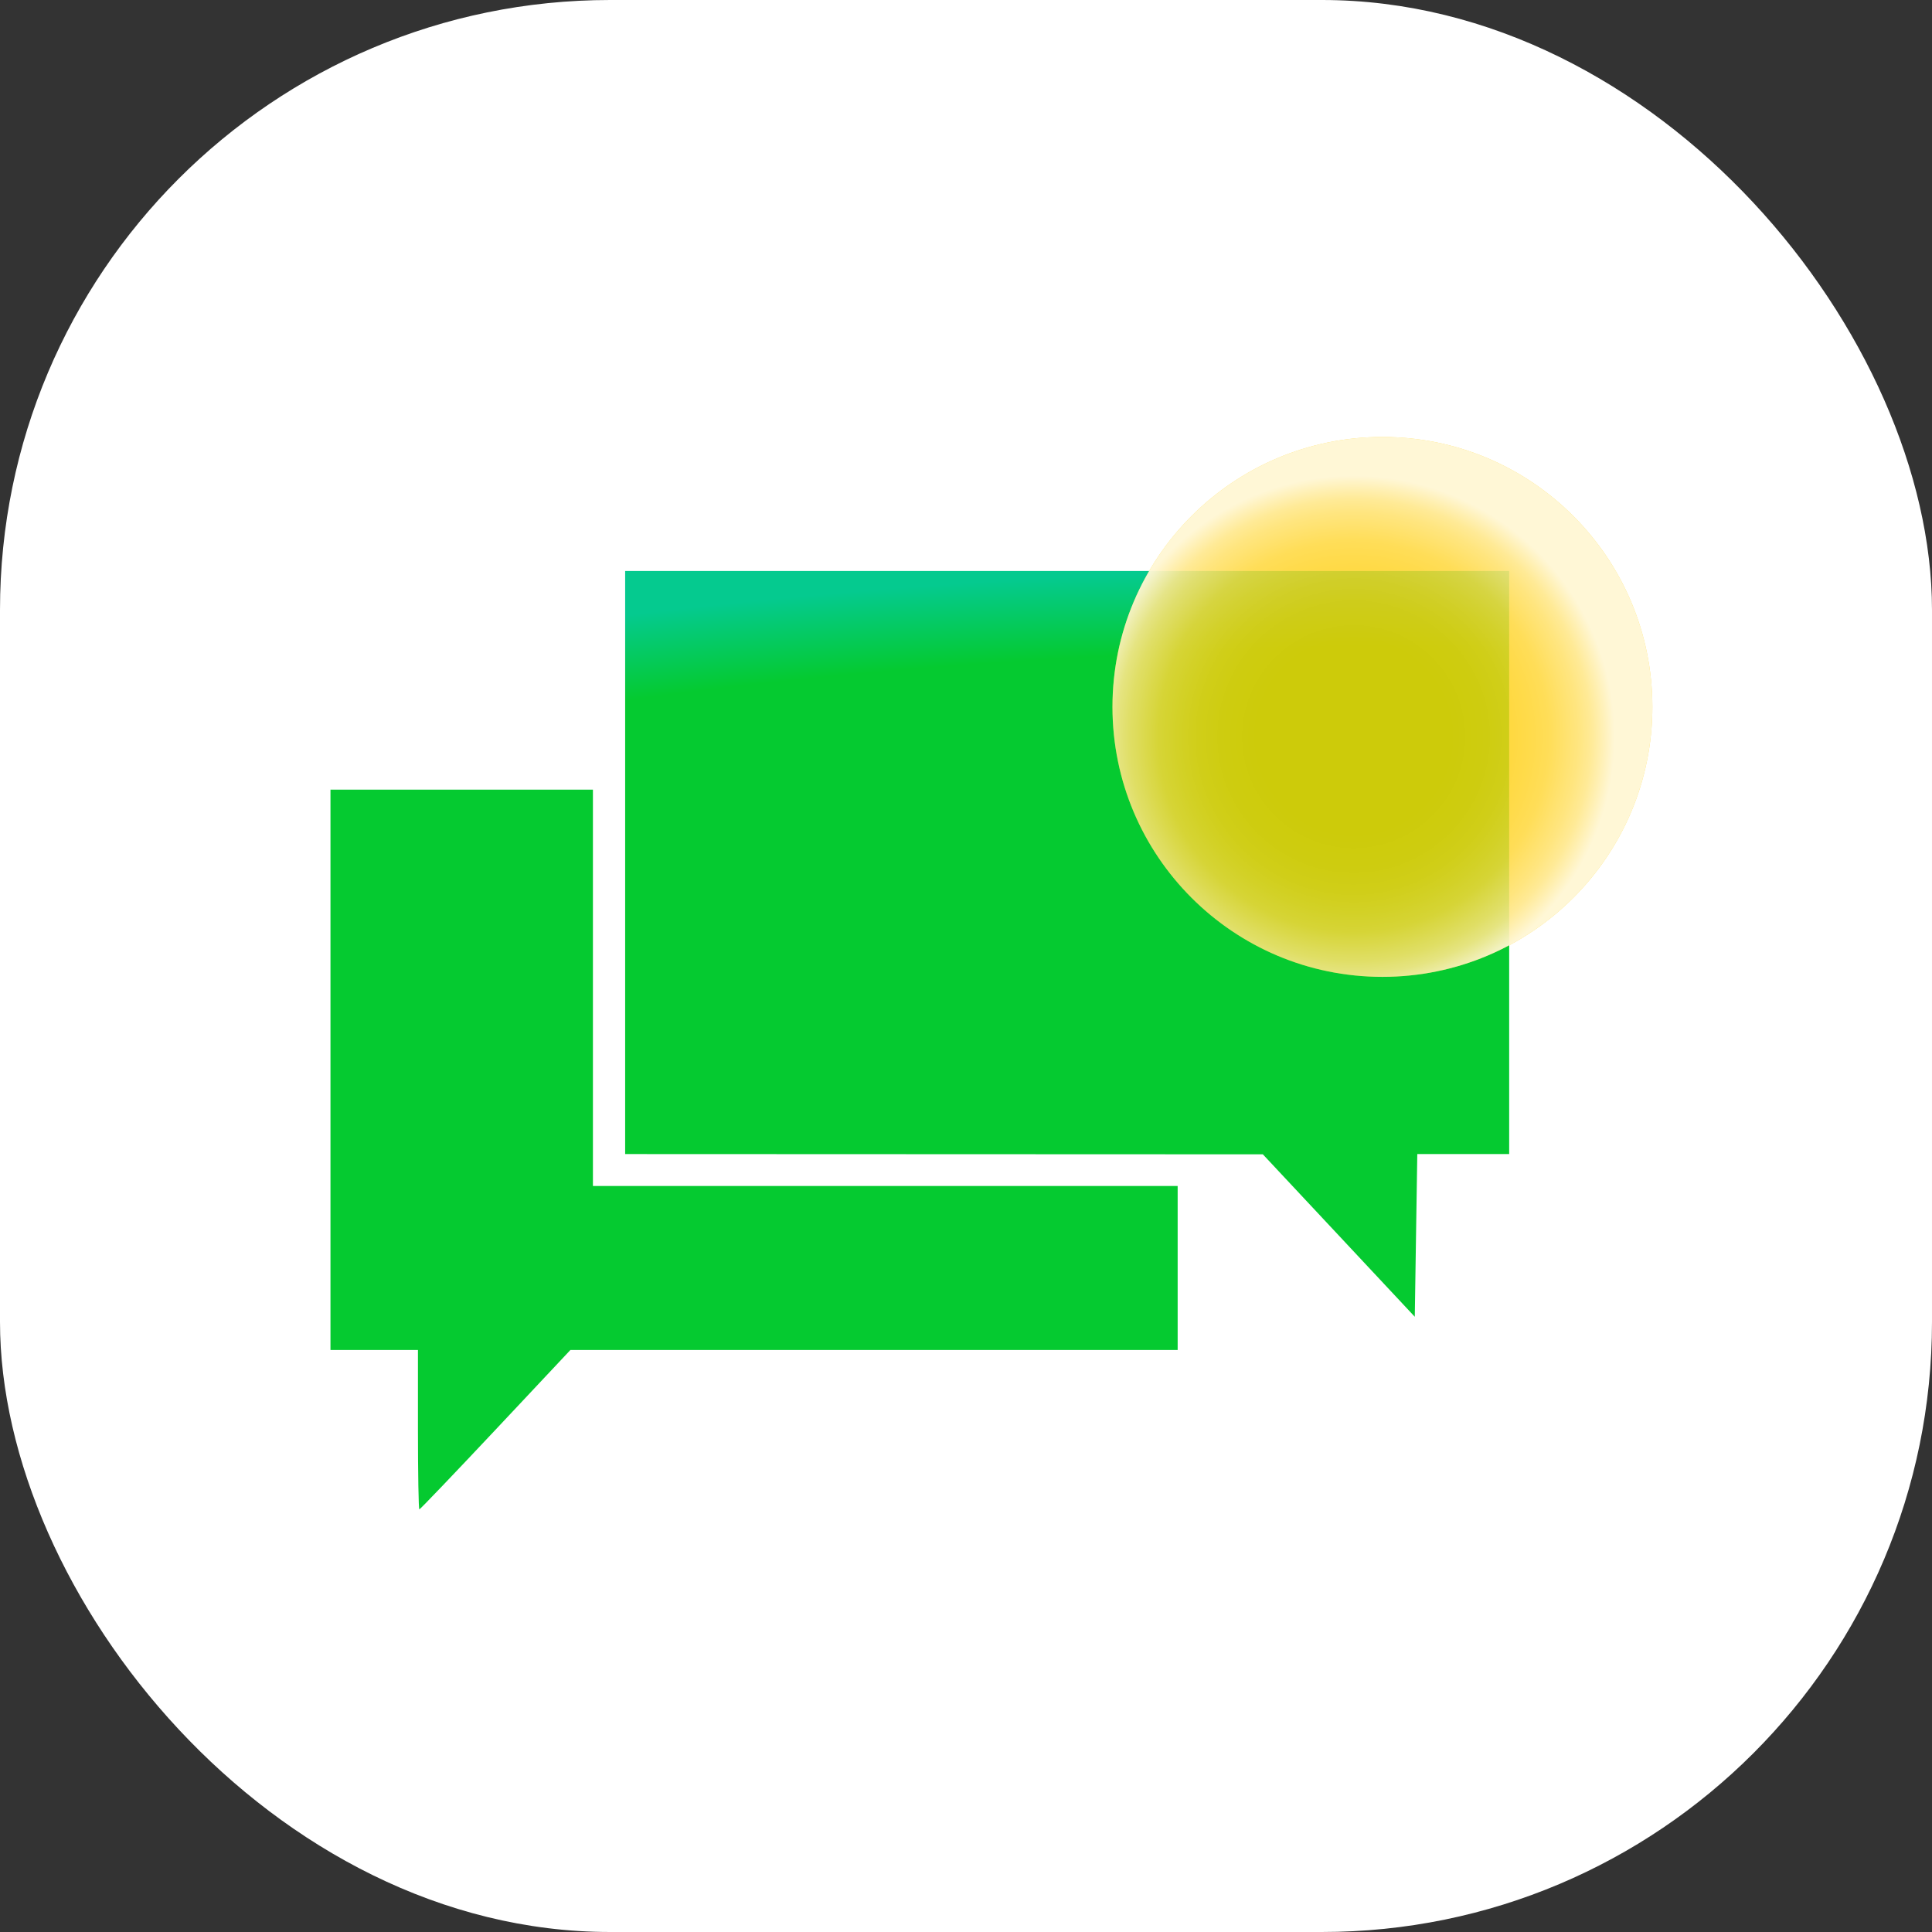
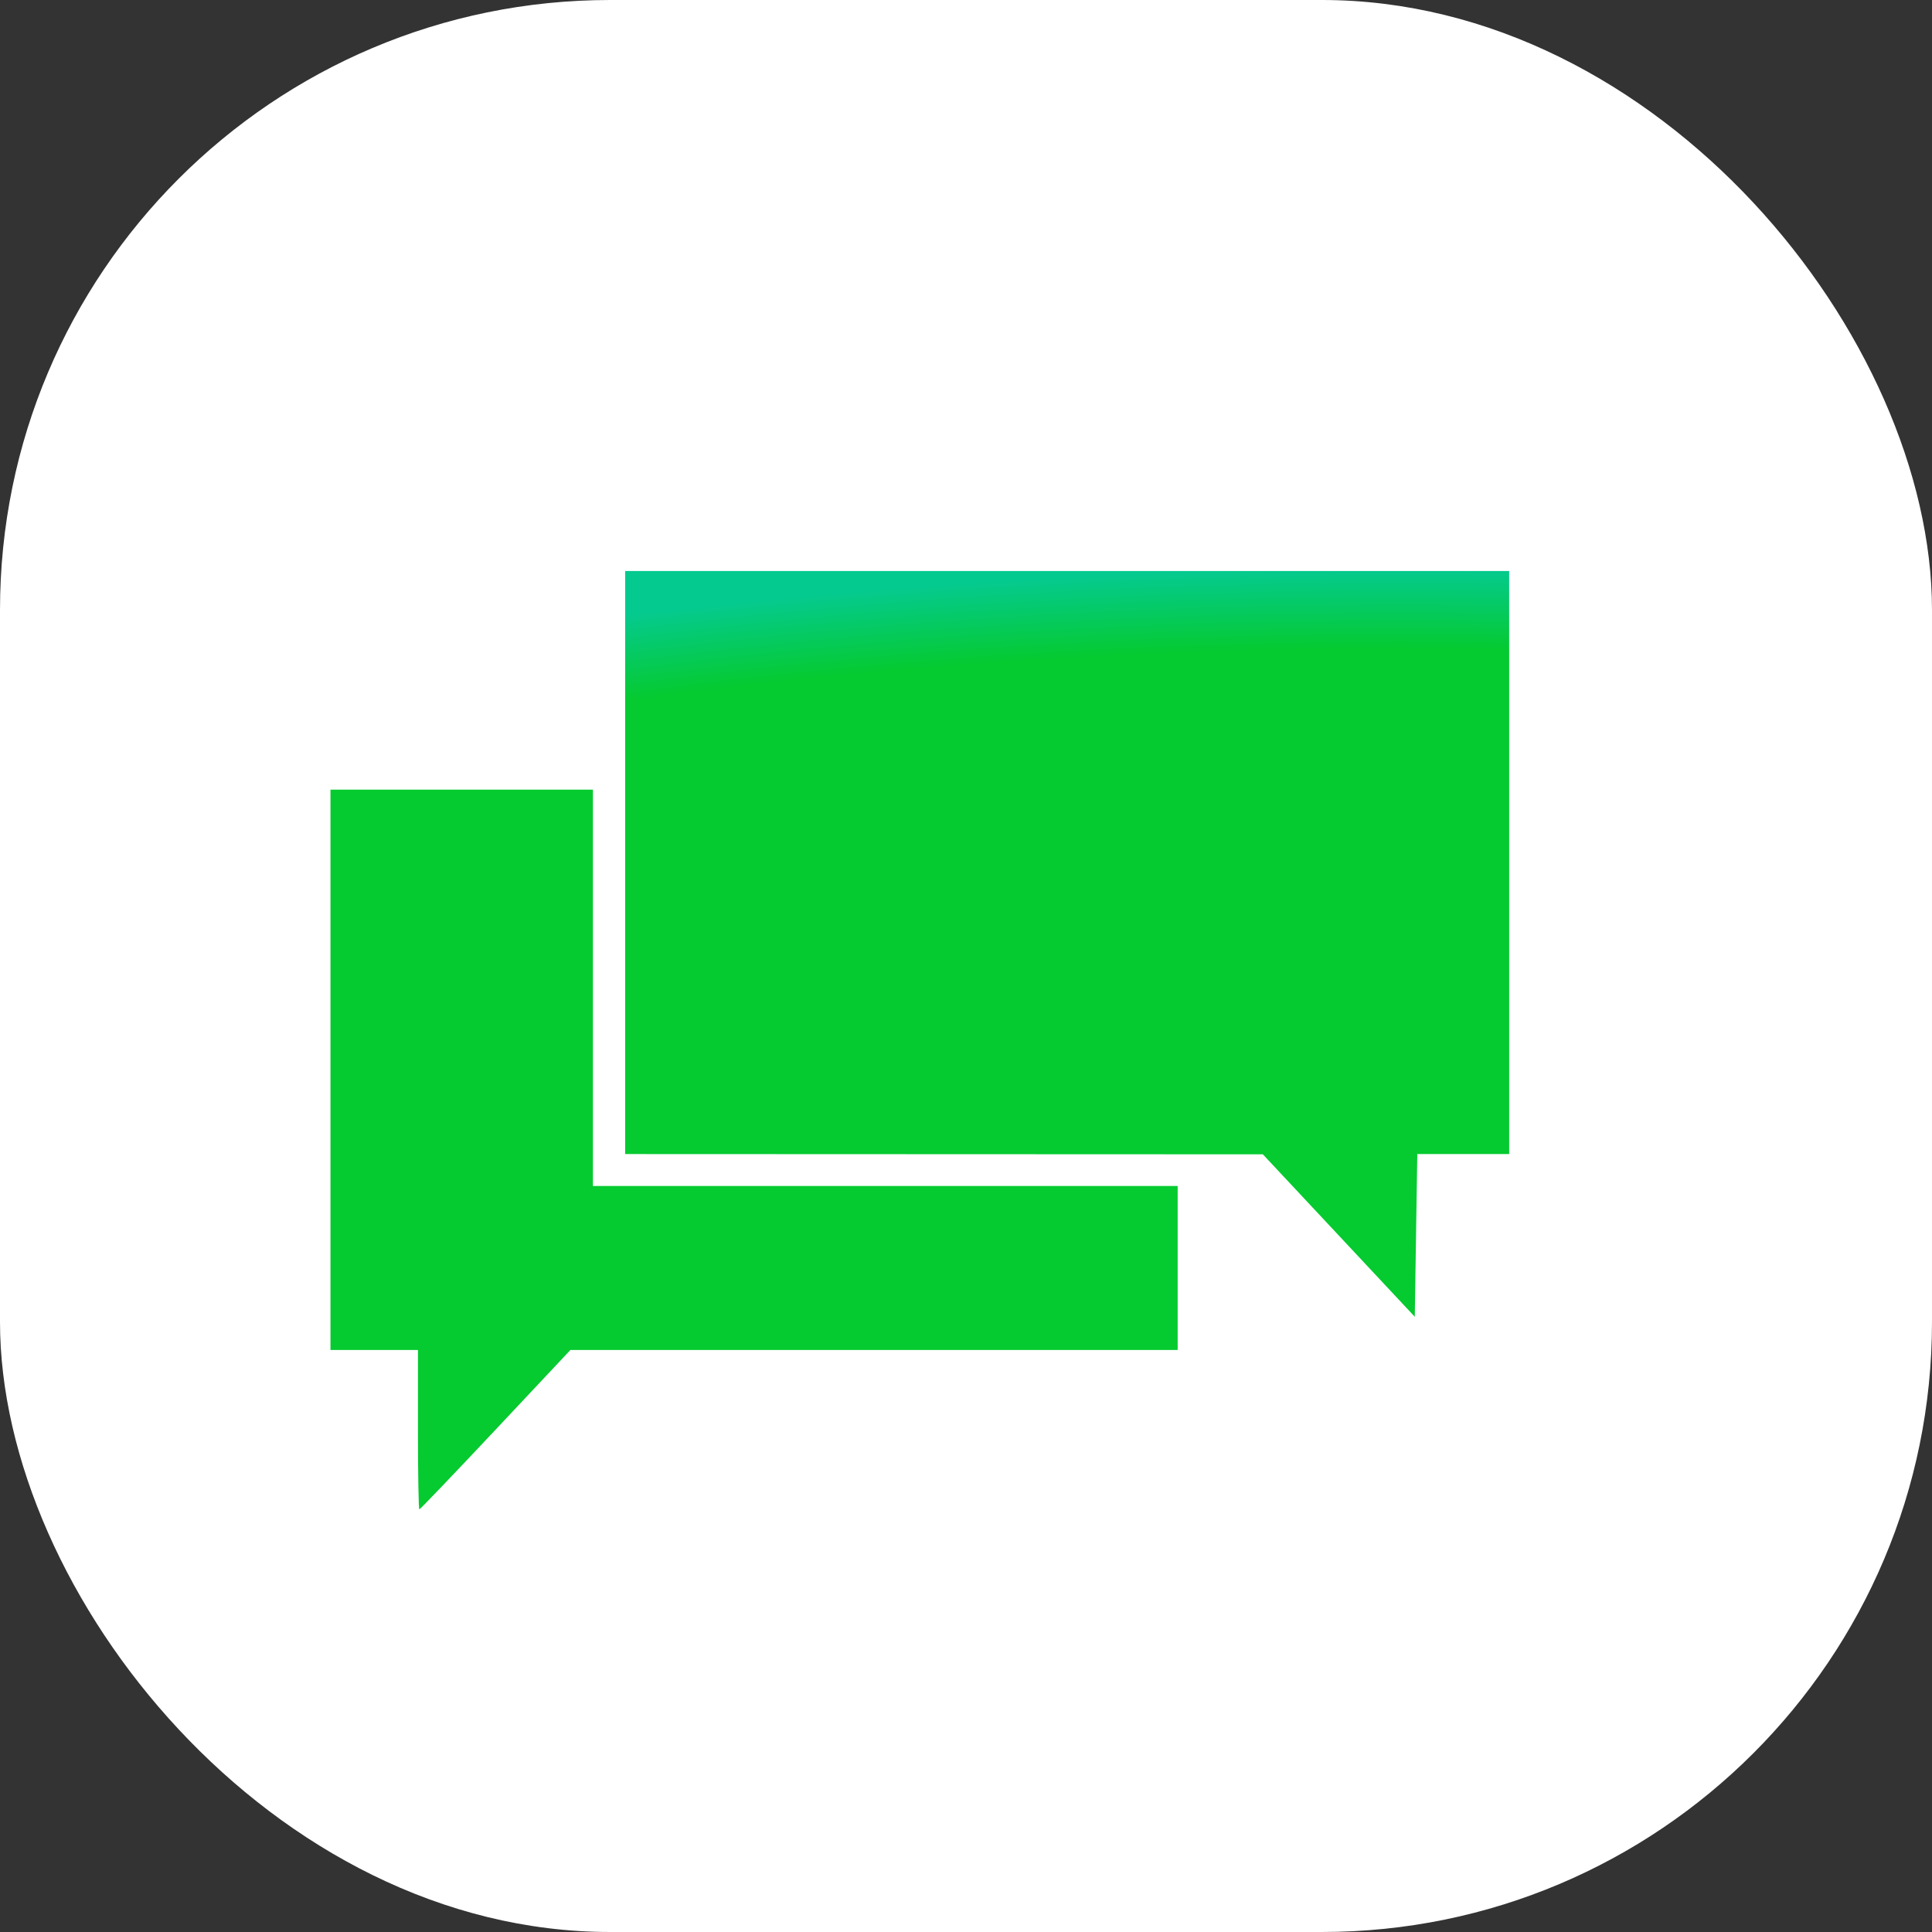
<svg xmlns="http://www.w3.org/2000/svg" width="76" height="76" viewBox="0 0 76 76" fill="none">
  <rect x="0" y="0" width="76" height="76" fill="#333333" stroke="none" />
  <rect width="76" height="76" rx="24" fill="white" />
  <path d="M16.441 56.24V53.104H14.721H13V42.083V31.063H18.162H23.324V38.858V46.653H34.825H46.326V49.878V53.104H34.383H22.439L19.495 56.24C17.875 57.964 16.526 59.375 16.496 59.375C16.466 59.375 16.441 57.964 16.441 56.24ZM52.666 48.603L49.677 45.408L37.134 45.403L24.592 45.398V33.93V22.462H41.979H59.367V33.93V45.398H57.56H55.753L55.703 48.599L55.654 51.798L52.666 48.603Z" fill="url(#paint0_angular_843_728)" />
-   <circle cx="54.381" cy="27.808" r="10.619" fill="#FFCC00" fill-opacity="0.8" />
  <g style="mix-blend-mode:soft-light">
-     <circle cx="54.381" cy="27.808" r="10.619" fill="url(#paint1_radial_843_728)" fill-opacity="0.8" />
-   </g>
+     </g>
  <defs>
    <radialGradient id="paint0_angular_843_728" cx="0" cy="0" r="1" gradientUnits="userSpaceOnUse" gradientTransform="translate(55.503 56.641) rotate(-90) scale(34.179 96.598)">
      <stop offset="0.908" stop-color="#05CA30" />
      <stop offset="1" stop-color="#05CA8F" />
    </radialGradient>
    <radialGradient id="paint1_radial_843_728" cx="0" cy="0" r="1" gradientUnits="userSpaceOnUse" gradientTransform="translate(53.252 28.976) scale(10.251)">
      <stop stop-color="white" stop-opacity="0" />
      <stop offset="0.37" stop-color="white" stop-opacity="0" />
      <stop offset="0.51" stop-color="white" stop-opacity="0.03" />
      <stop offset="0.6" stop-color="white" stop-opacity="0.08" />
      <stop offset="0.68" stop-color="white" stop-opacity="0.15" />
      <stop offset="0.75" stop-color="white" stop-opacity="0.23" />
      <stop offset="0.8" stop-color="white" stop-opacity="0.34" />
      <stop offset="0.86" stop-color="white" stop-opacity="0.47" />
      <stop offset="0.91" stop-color="white" stop-opacity="0.61" />
      <stop offset="0.95" stop-color="white" stop-opacity="0.78" />
      <stop offset="0.99" stop-color="white" stop-opacity="0.96" />
      <stop offset="1" stop-color="white" />
    </radialGradient>
  </defs>
</svg>